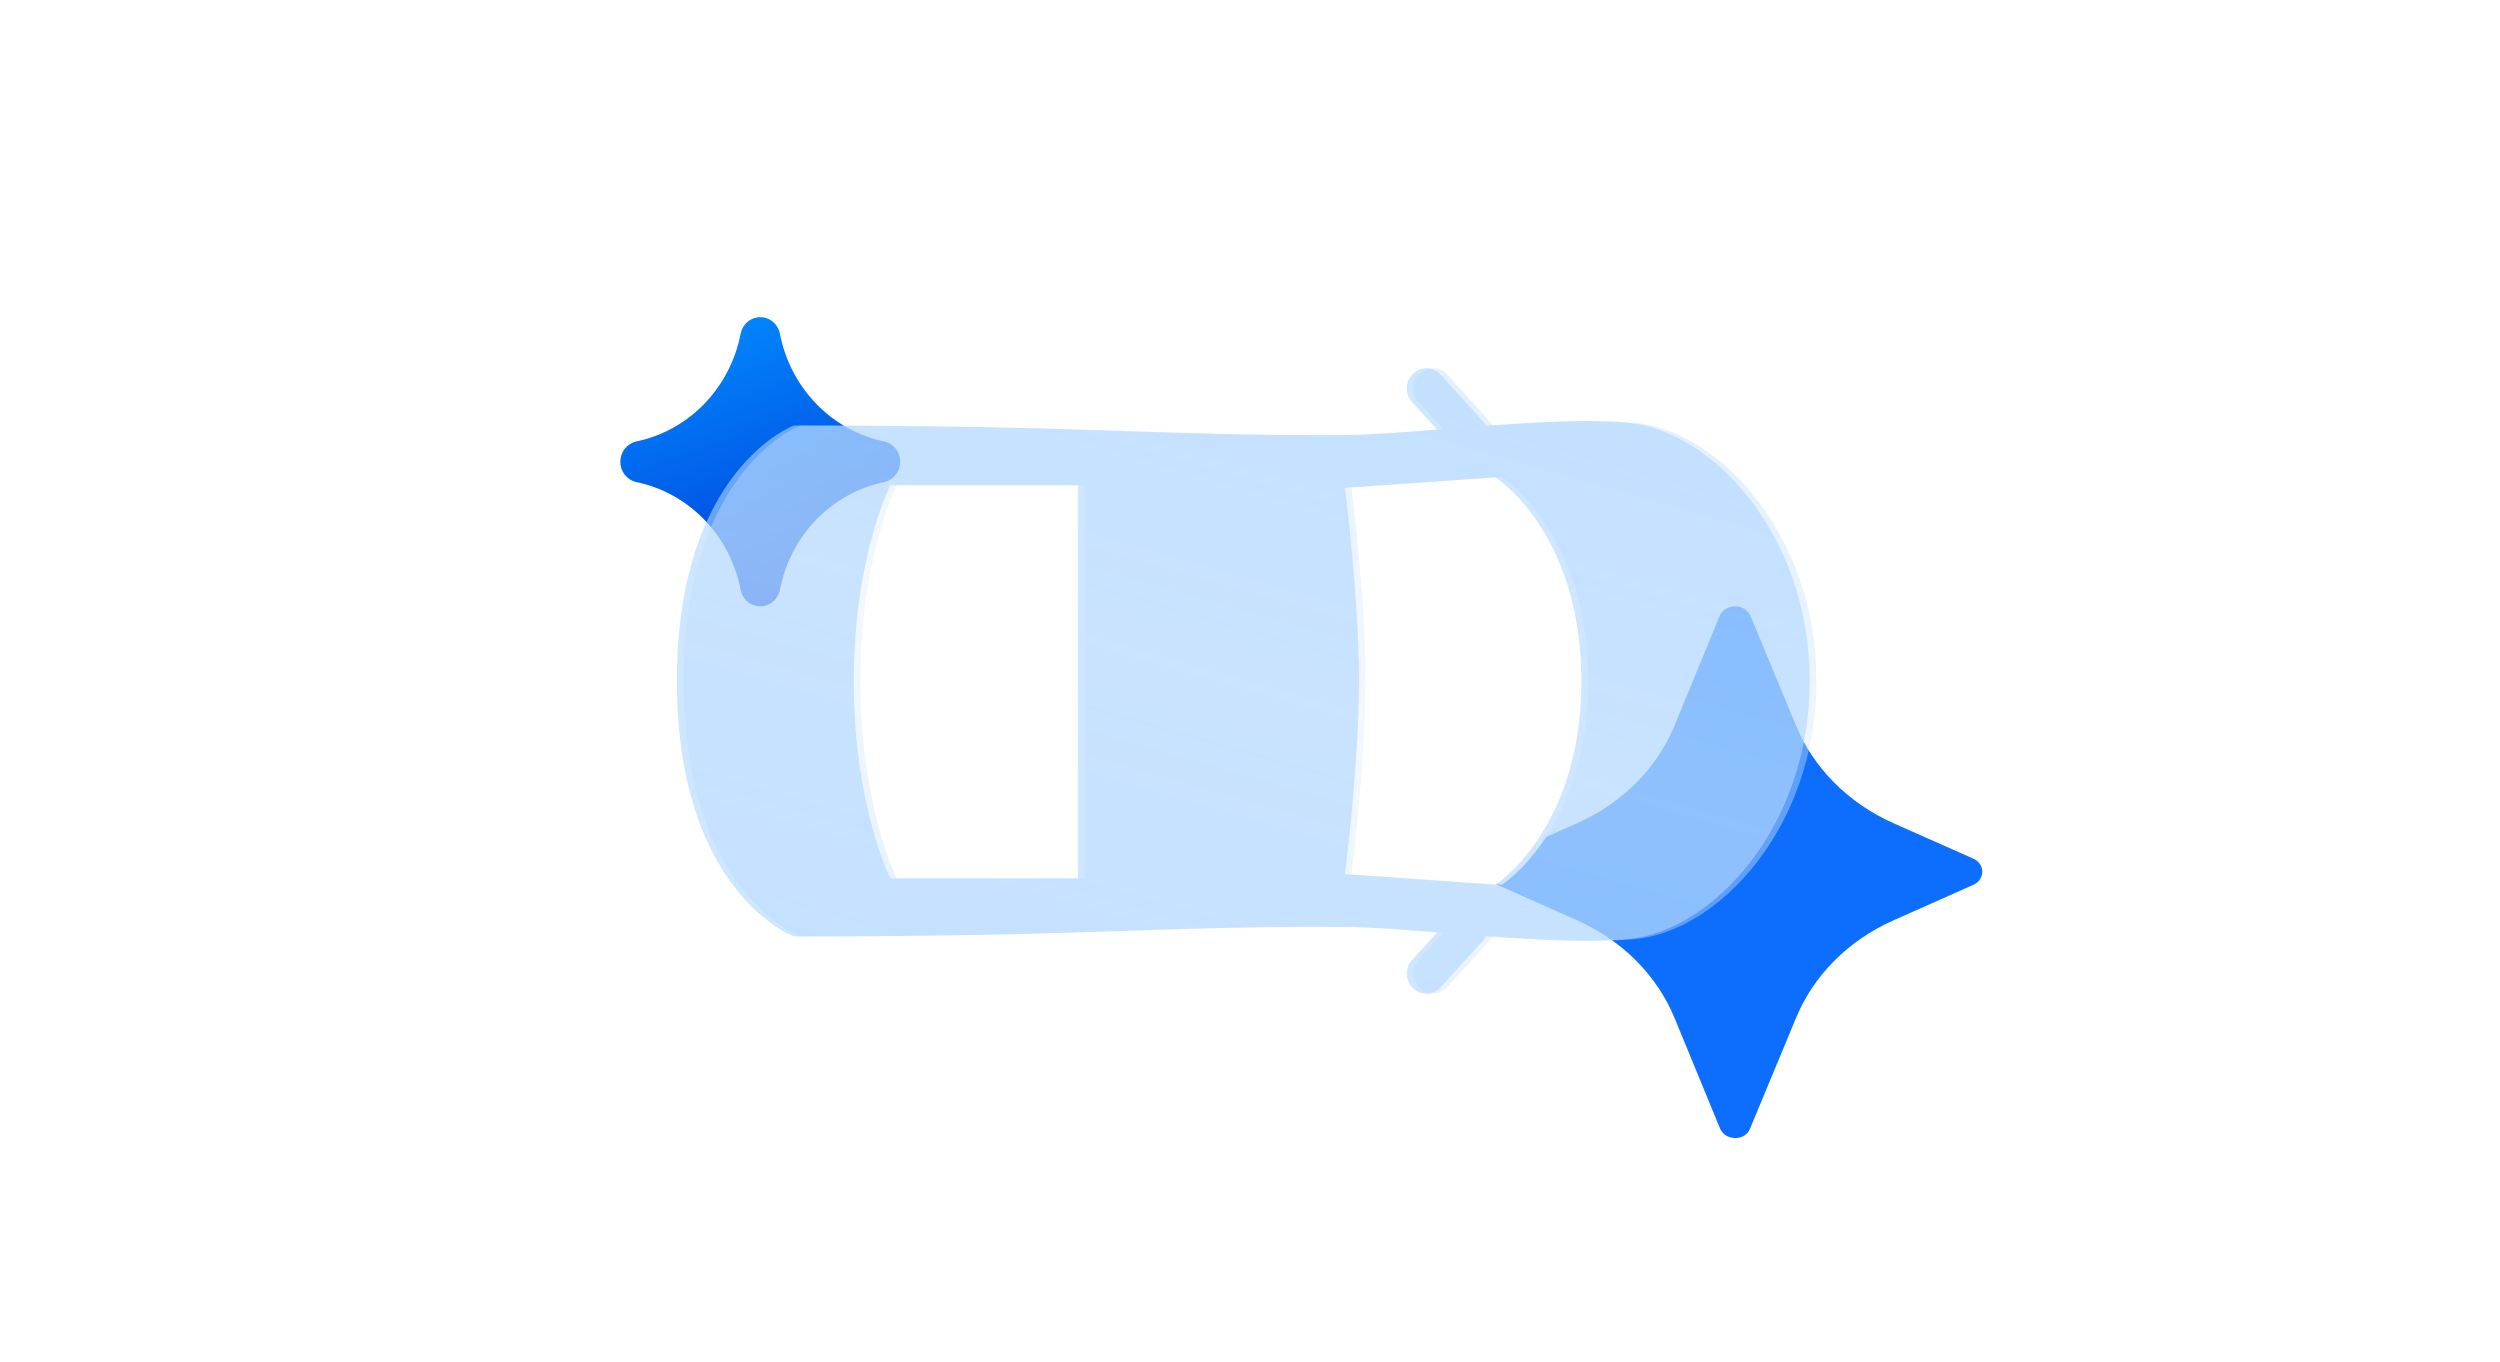
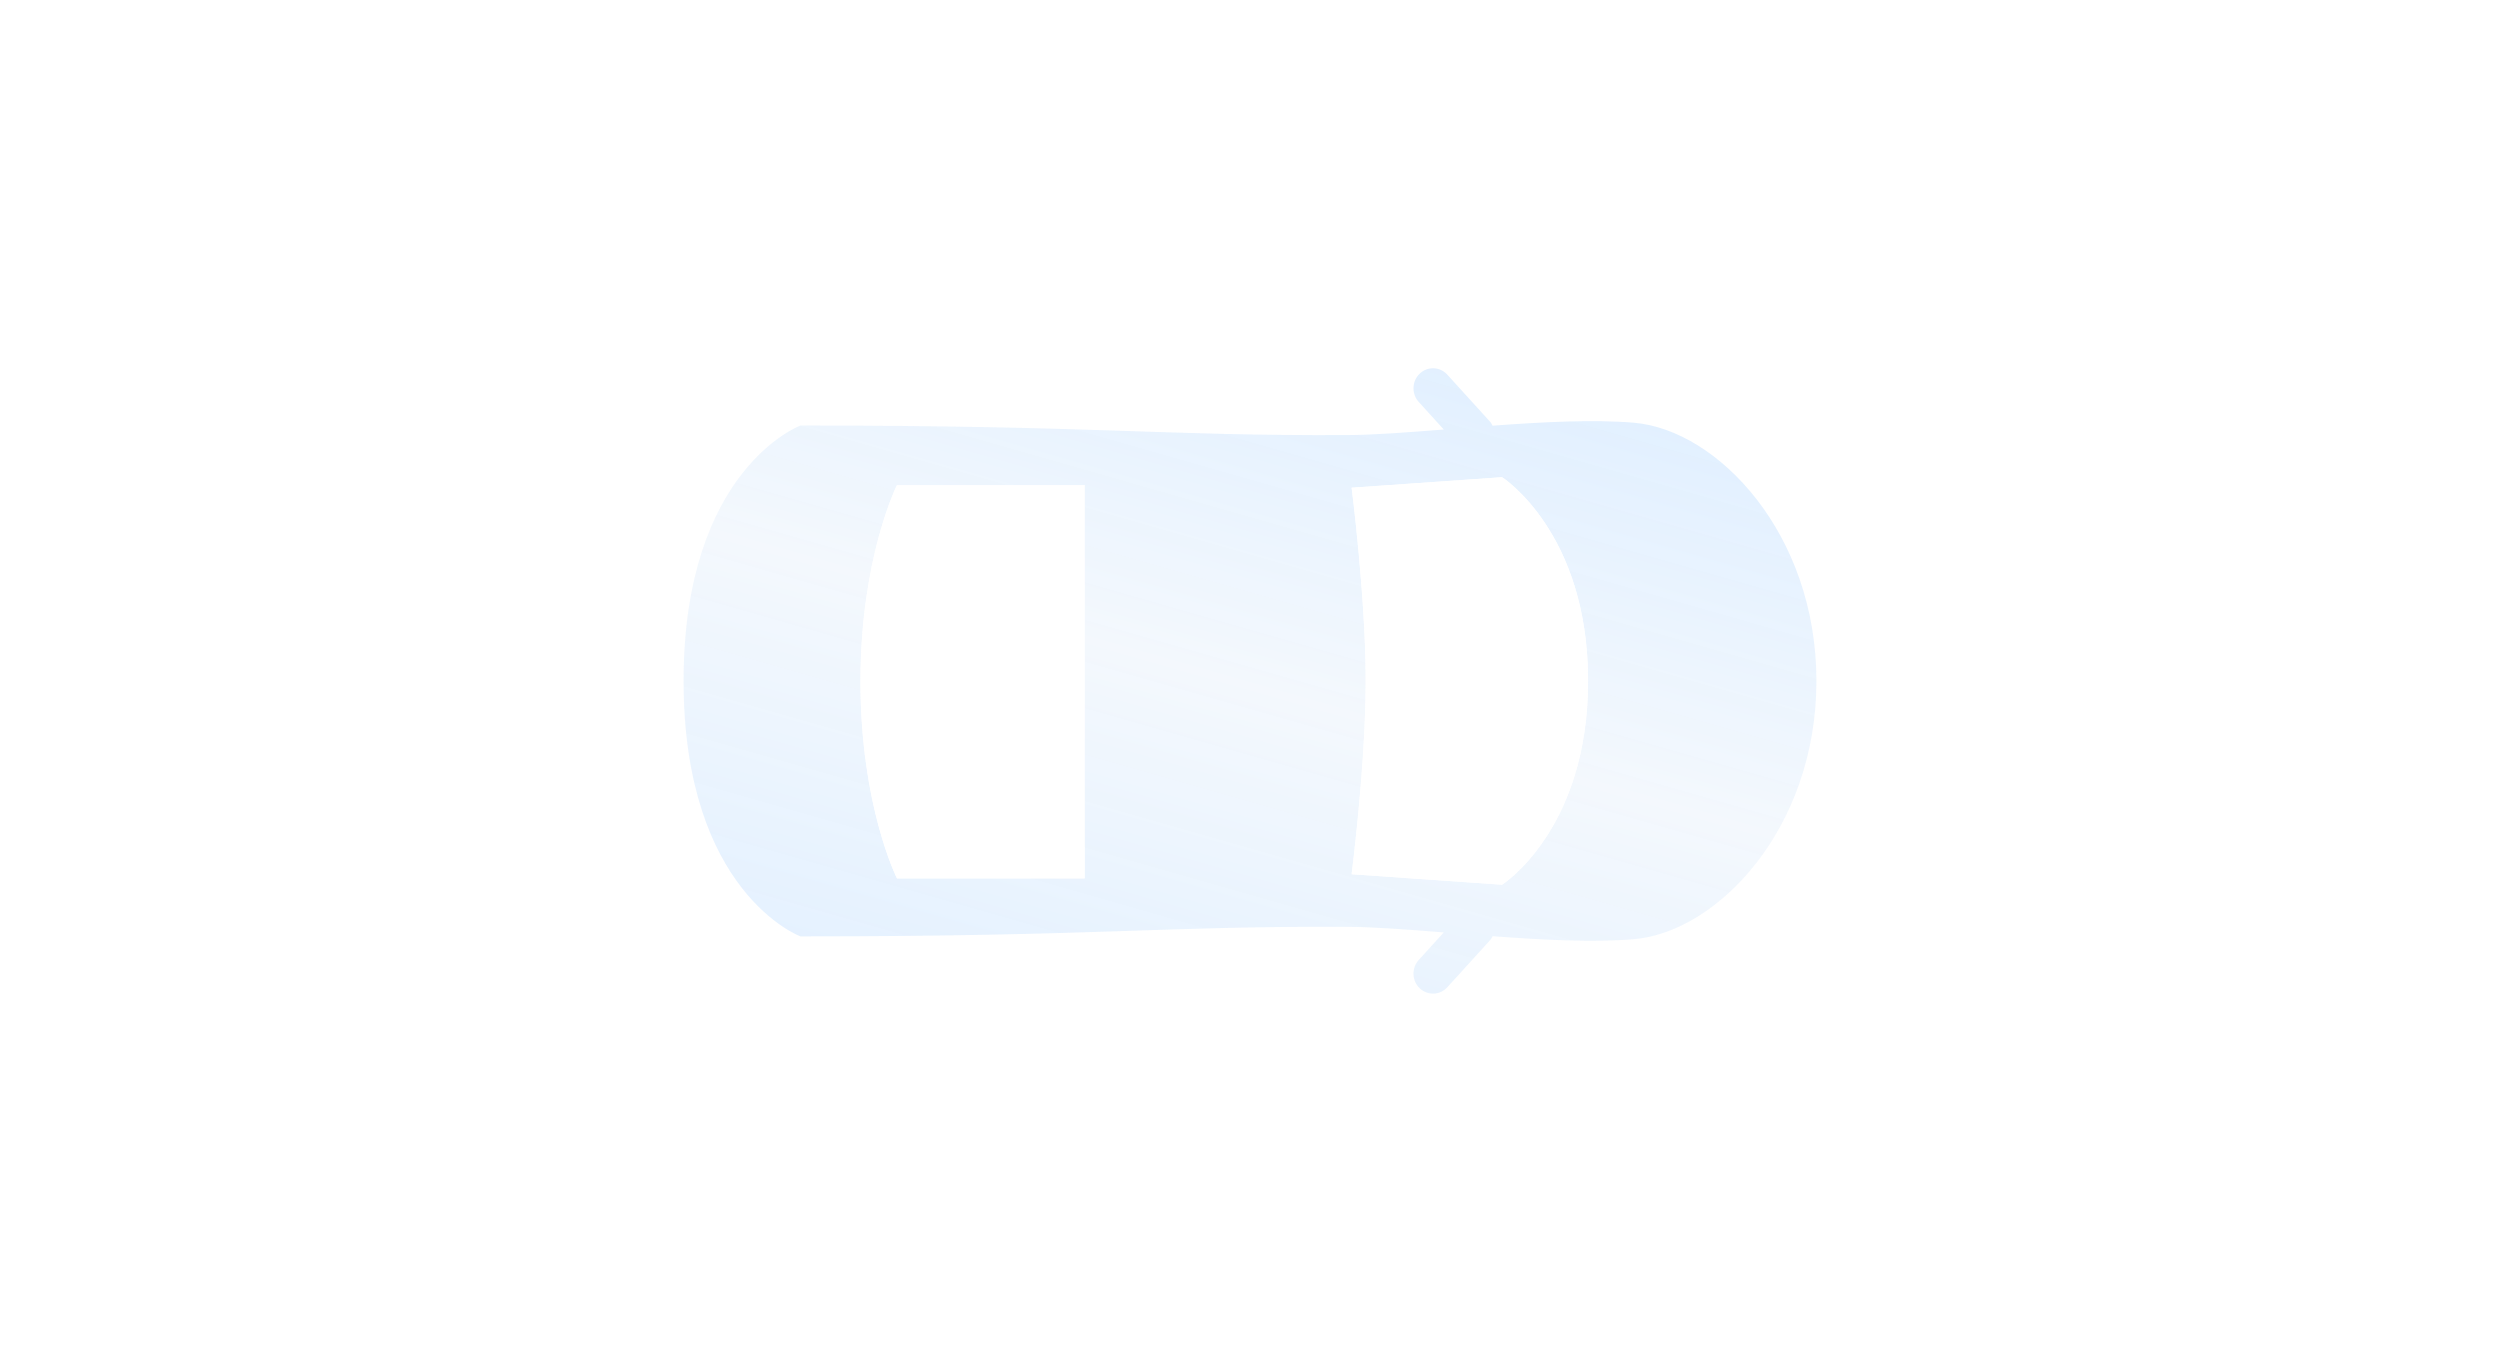
<svg xmlns="http://www.w3.org/2000/svg" width="268" height="146" viewBox="0 0 268 146" fill="none">
-   <path d="M212.5 93.438C212.509 94.043 212.137 94.598 211.539 94.855L202.95 98.673C198.134 100.819 194.398 104.579 192.52 109.16L187.605 120.989C187.369 121.61 186.716 122.016 186 122C185.292 121.991 184.648 121.594 184.394 120.989L179.524 109.16C177.647 104.579 173.911 100.819 169.095 98.673L160.506 94.855C159.663 94.523 159.273 93.62 159.636 92.842C159.808 92.485 160.116 92.204 160.506 92.046L169.095 88.236C173.911 86.082 177.647 82.33 179.524 77.749L184.394 65.92C184.83 65.109 185.9 64.769 186.789 65.166C187.142 65.332 187.433 65.589 187.605 65.92L192.52 77.749C194.398 82.33 198.134 86.082 202.95 88.236L211.539 92.046C212.128 92.303 212.5 92.842 212.5 93.438Z" fill="#0D6EFD" />
-   <path d="M94.813 47.33C92.046 46.761 89.504 45.36 87.51 43.303C85.515 41.246 84.156 38.625 83.604 35.772C83.505 35.272 83.242 34.822 82.858 34.499C82.475 34.176 81.995 34 81.5 34C81.005 34 80.525 34.176 80.142 34.499C79.758 34.822 79.495 35.272 79.396 35.772C78.845 38.625 77.486 41.246 75.491 43.303C73.496 45.36 70.954 46.761 68.188 47.33C67.709 47.44 67.281 47.715 66.974 48.109C66.667 48.504 66.5 48.994 66.5 49.5C66.5 50.006 66.667 50.496 66.974 50.891C67.281 51.285 67.709 51.56 68.188 51.67C70.954 52.239 73.496 53.64 75.491 55.697C77.486 57.754 78.845 60.375 79.396 63.228C79.495 63.728 79.758 64.178 80.142 64.501C80.525 64.824 81.005 65 81.5 65C81.995 65 82.475 64.824 82.858 64.501C83.242 64.178 83.505 63.728 83.604 63.228C84.156 60.375 85.515 57.754 87.51 55.697C89.505 53.64 92.046 52.239 94.813 51.67C95.291 51.56 95.719 51.285 96.026 50.891C96.333 50.496 96.5 50.006 96.5 49.5C96.5 48.994 96.333 48.504 96.026 48.109C95.719 47.715 95.291 47.44 94.813 47.33Z" fill="url(#paint0_linear_2129_365072)" fill-opacity="0.3" />
-   <path d="M94.813 47.33C92.046 46.761 89.504 45.36 87.51 43.303C85.515 41.246 84.156 38.625 83.604 35.772C83.505 35.272 83.242 34.822 82.858 34.499C82.475 34.176 81.995 34 81.5 34C81.005 34 80.525 34.176 80.142 34.499C79.758 34.822 79.495 35.272 79.396 35.772C78.845 38.625 77.486 41.246 75.491 43.303C73.496 45.36 70.954 46.761 68.188 47.33C67.709 47.44 67.281 47.715 66.974 48.109C66.667 48.504 66.5 48.994 66.5 49.5C66.5 50.006 66.667 50.496 66.974 50.891C67.281 51.285 67.709 51.56 68.188 51.67C70.954 52.239 73.496 53.64 75.491 55.697C77.486 57.754 78.845 60.375 79.396 63.228C79.495 63.728 79.758 64.178 80.142 64.501C80.525 64.824 81.005 65 81.5 65C81.995 65 82.475 64.824 82.858 64.501C83.242 64.178 83.505 63.728 83.604 63.228C84.156 60.375 85.515 57.754 87.51 55.697C89.505 53.64 92.046 52.239 94.813 51.67C95.291 51.56 95.719 51.285 96.026 50.891C96.333 50.496 96.5 50.006 96.5 49.5C96.5 48.994 96.333 48.504 96.026 48.109C95.719 47.715 95.291 47.44 94.813 47.33Z" fill="url(#paint1_linear_2129_365072)" />
  <g clip-path="url(#clip0_2129_365072)" filter="url(#filter0_b_2129_365072)">
    <path d="M155.152 40.163C154.365 39.295 153.04 39.246 152.194 40.054C151.75 40.476 151.526 41.05 151.526 41.625C151.526 42.148 151.712 42.673 152.087 43.086L154.772 46.043C150.886 46.353 147.267 46.628 144.444 46.641C124.416 46.732 117.842 45.616 85.806 45.616C85.806 45.616 73.281 50.28 73.281 72.999C73.281 95.717 85.806 100.381 85.806 100.381C117.842 100.381 124.416 99.266 144.444 99.357C147.267 99.37 150.886 99.644 154.772 99.954L152.087 102.911C151.712 103.324 151.526 103.849 151.526 104.373C151.526 104.947 151.75 105.521 152.194 105.943C153.04 106.751 154.365 106.702 155.152 105.834L159.769 100.75C159.874 100.635 159.926 100.493 160.001 100.363C165.388 100.761 170.855 101.048 175.162 100.681C184.102 99.917 194.719 88.844 194.719 72.999C194.719 57.153 184.102 46.08 175.162 45.317C170.855 44.949 165.388 45.236 160.001 45.635C159.926 45.504 159.874 45.363 159.769 45.247L155.152 40.163ZM96.156 94.159C96.156 94.159 92.245 86.405 92.245 73.084C92.245 59.762 96.156 52.008 96.156 52.008L116.271 52.008L116.271 73.084L116.271 94.159L96.156 94.159ZM170.243 72.999C170.243 88.98 161.021 94.84 161.021 94.84L144.896 93.716C144.896 93.716 146.404 81.996 146.404 72.999C146.404 64.002 144.896 52.282 144.896 52.282L161.021 51.157C161.021 51.157 170.243 57.017 170.243 72.999Z" fill="url(#paint2_linear_2129_365072)" fill-opacity="0.4" />
    <path fill-rule="evenodd" clip-rule="evenodd" d="M92.244 73.085C92.244 86.407 96.156 94.161 96.156 94.161L116.271 94.161L116.271 73.085L116.271 52.01L96.156 52.01C96.156 52.01 92.244 59.764 92.244 73.085ZM161.02 94.842C161.02 94.842 170.242 88.982 170.242 73.001C170.242 57.019 161.02 51.159 161.02 51.159L144.896 52.284C144.896 52.284 146.404 64.004 146.404 73.001C146.404 81.998 144.896 93.718 144.896 93.718L161.02 94.842Z" fill="white" />
  </g>
-   <path d="M154.433 40.165C153.646 39.297 152.321 39.248 151.475 40.056C151.031 40.478 150.807 41.052 150.807 41.627C150.807 42.151 150.993 42.675 151.368 43.088L154.053 46.045C150.167 46.355 146.549 46.63 143.725 46.642C123.697 46.734 117.123 45.618 85.088 45.618C85.088 45.618 72.562 50.282 72.562 73.001C72.562 95.719 85.088 100.383 85.088 100.383C117.123 100.383 123.697 99.268 143.725 99.359C146.549 99.372 150.167 99.646 154.053 99.956L151.368 102.913C150.993 103.326 150.807 103.851 150.807 104.375C150.807 104.949 151.031 105.523 151.475 105.945C152.321 106.753 153.646 106.704 154.433 105.836L159.05 100.752C159.155 100.637 159.207 100.495 159.282 100.365C164.669 100.763 170.136 101.05 174.443 100.682C183.384 99.919 194 88.846 194 73.001C194 57.155 183.384 46.082 174.443 45.319C170.136 44.951 164.669 45.238 159.282 45.636C159.207 45.506 159.155 45.365 159.05 45.249L154.433 40.165ZM95.437 94.161C95.437 94.161 91.526 86.407 91.526 73.085C91.526 59.764 95.437 52.01 95.437 52.01L115.552 52.01L115.552 73.085L115.552 94.161L95.437 94.161ZM169.524 73.001C169.524 88.982 160.302 94.842 160.302 94.842L144.178 93.718C144.178 93.718 145.686 81.998 145.686 73.001C145.686 64.004 144.178 52.284 144.178 52.284L160.302 51.159C160.302 51.159 169.524 57.019 169.524 73.001Z" fill="#AED5FF" fill-opacity="0.6" />
  <defs>
    <filter id="filter0_b_2129_365072" x="37.992" y="8.51" width="192.016" height="128.98" filterUnits="userSpaceOnUse" color-interpolation-filters="sRGB">
      <feFlood flood-opacity="0" result="BackgroundImageFix" />
      <feGaussianBlur in="BackgroundImageFix" stdDeviation="14.504" />
      <feComposite in2="SourceAlpha" operator="in" result="effect1_backgroundBlur_2129_365072" />
      <feBlend mode="normal" in="SourceGraphic" in2="effect1_backgroundBlur_2129_365072" result="shape" />
    </filter>
    <linearGradient id="paint0_linear_2129_365072" x1="69.71" y1="36.86" x2="102.532" y2="53.306" gradientUnits="userSpaceOnUse">
      <stop stop-color="#B3C1EC" stop-opacity="0.9" />
      <stop offset="0.447" stop-color="#B3C1EC" stop-opacity="0.955" />
      <stop offset="1" stop-color="#B3C1EC" stop-opacity="0.9" />
    </linearGradient>
    <linearGradient id="paint1_linear_2129_365072" x1="81.499" y1="13.031" x2="103.187" y2="74.931" gradientUnits="userSpaceOnUse">
      <stop offset="0.062" stop-color="#00C2FF" />
      <stop offset="0.297" stop-color="#0284FB" />
      <stop offset="0.758" stop-color="#003DDA" />
      <stop offset="0.881" stop-color="#094DE0" />
      <stop offset="0.959" stop-color="#2986F4" />
    </linearGradient>
    <linearGradient id="paint2_linear_2129_365072" x1="183.515" y1="46.653" x2="159.266" y2="131.483" gradientUnits="userSpaceOnUse">
      <stop stop-color="#AED5FF" stop-opacity="0.9" />
      <stop offset="0.447" stop-color="#E3EEFA" />
      <stop offset="1" stop-color="#AED5FF" stop-opacity="0.9" />
    </linearGradient>
    <clipPath id="clip0_2129_365072">
      <rect width="70.964" height="134" fill="white" transform="translate(201 37.518) rotate(90)" />
    </clipPath>
  </defs>
</svg>